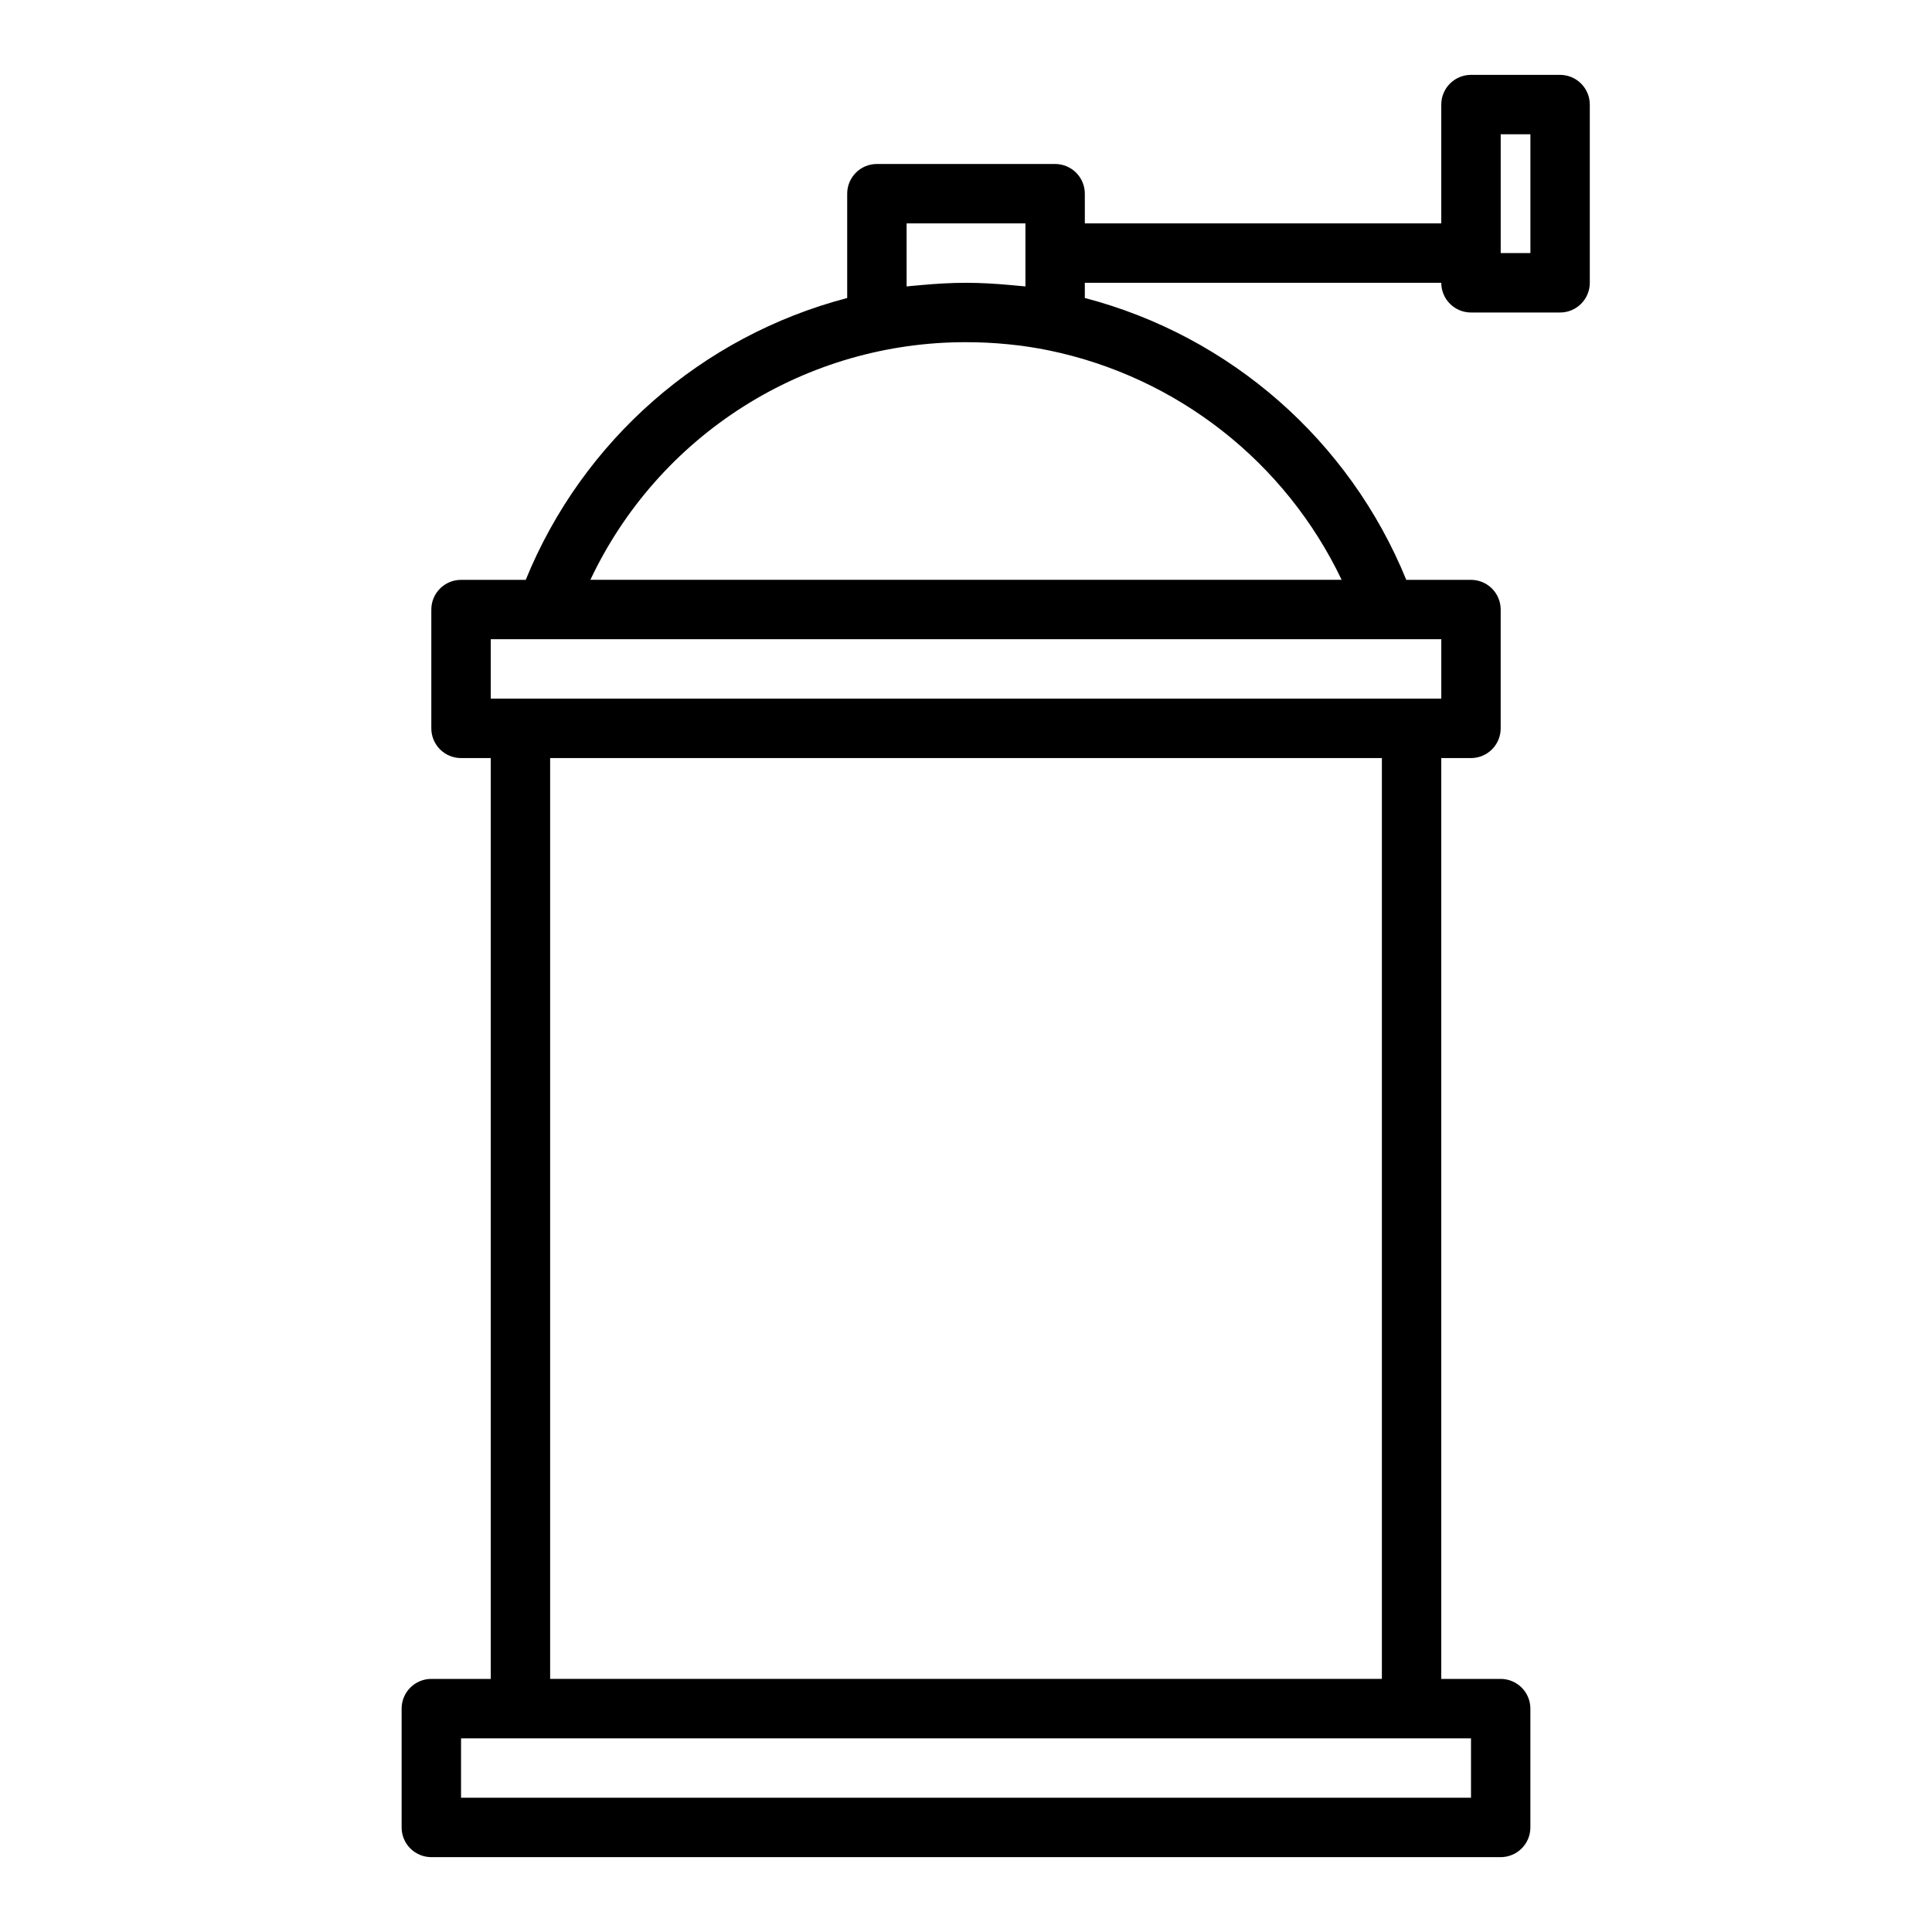
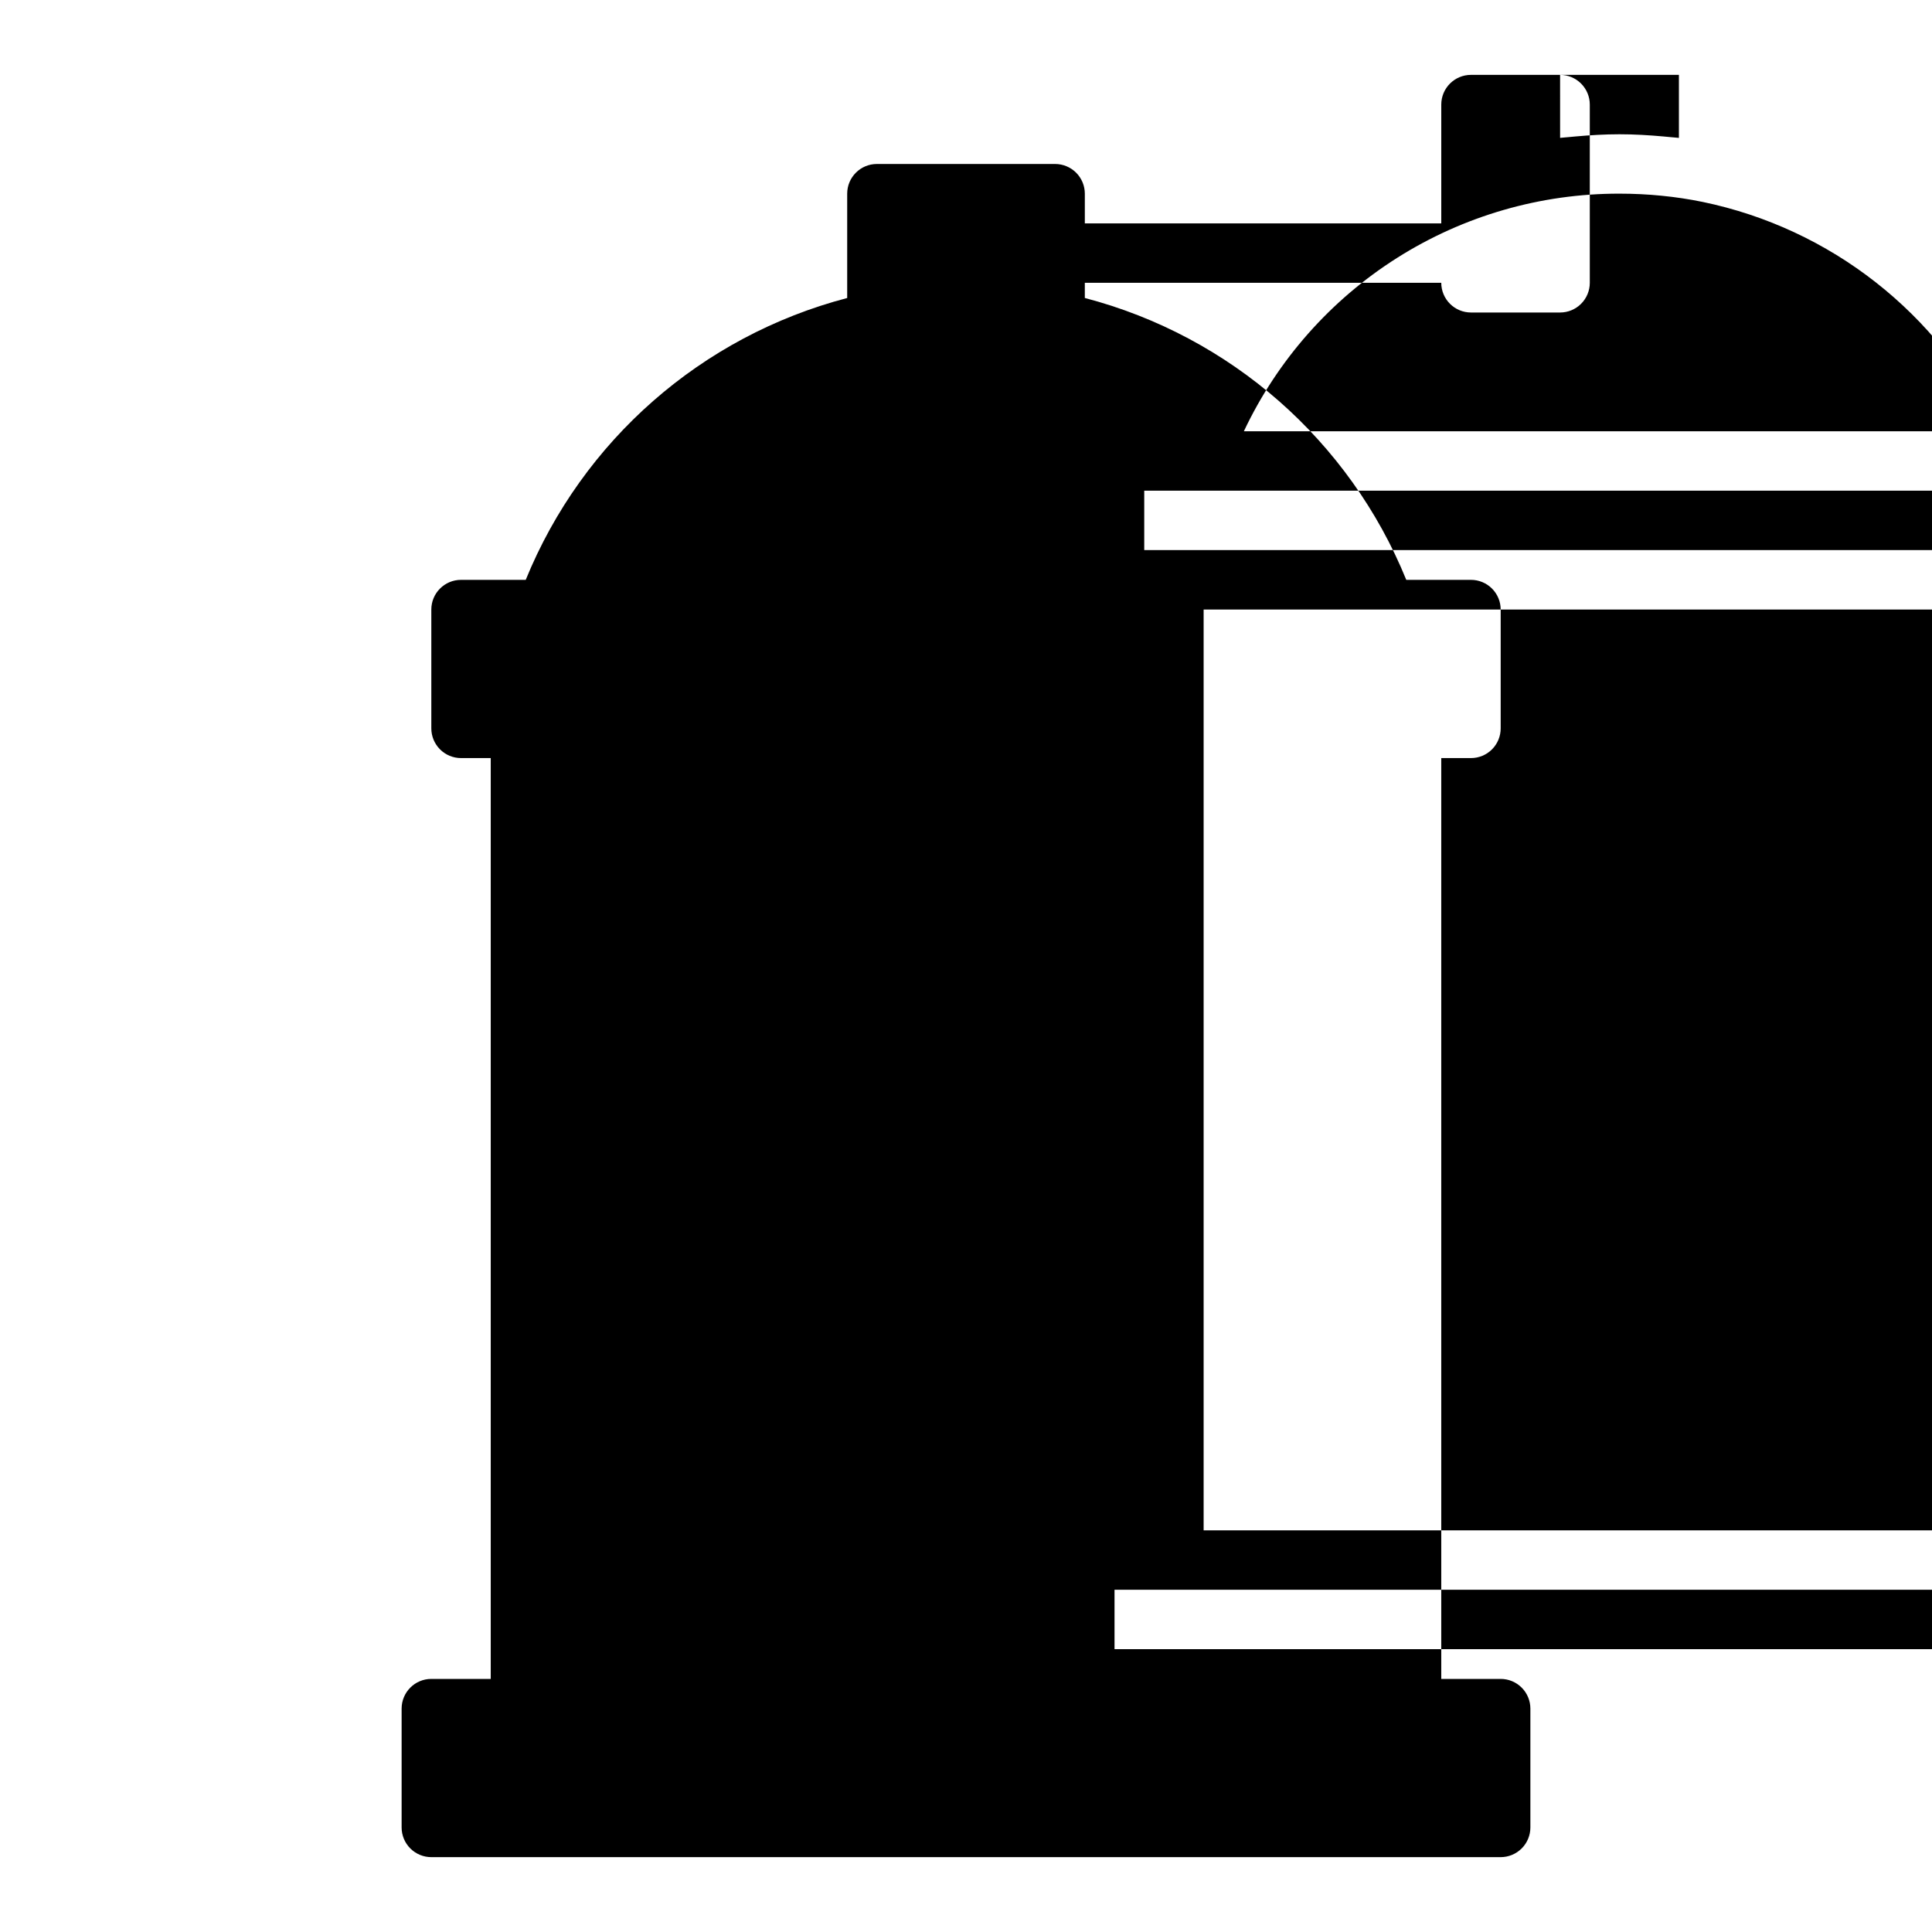
<svg xmlns="http://www.w3.org/2000/svg" fill="#000000" width="800px" height="800px" version="1.1" viewBox="144 144 512 512">
-   <path d="m557.44 163.84h-23.613c-4.348 0-7.875 3.527-7.875 7.875v31.488h-94.461v-7.875c0-2.086-0.832-4.09-2.309-5.566-1.477-1.473-3.477-2.305-5.566-2.305h-47.23c-4.348 0-7.871 3.523-7.871 7.871v27.648c-38.574 10.094-70.141 37.766-85.191 74.691h-17.145c-4.348 0-7.875 3.523-7.875 7.871v31.488c0 2.086 0.832 4.09 2.309 5.566 1.477 1.477 3.477 2.305 5.566 2.305h7.871v244.03h-15.746c-4.348 0-7.871 3.527-7.871 7.875v31.488c0 2.086 0.828 4.09 2.305 5.566 1.477 1.473 3.481 2.305 5.566 2.305h283.39c2.086 0 4.09-0.832 5.566-2.305 1.477-1.477 2.305-3.481 2.305-5.566v-31.488c0-2.09-0.828-4.09-2.305-5.566-1.477-1.477-3.481-2.309-5.566-2.309h-15.746v-244.03h7.875c2.086 0 4.09-0.828 5.566-2.305 1.477-1.477 2.305-3.481 2.305-5.566v-31.488c0-2.09-0.828-4.09-2.305-5.566s-3.481-2.305-5.566-2.305h-17.148c-15.051-36.926-46.613-64.602-85.188-74.699v-4.023h94.461c0 2.09 0.832 4.09 2.309 5.566 1.477 1.477 3.477 2.305 5.566 2.305h23.617-0.004c2.09 0 4.09-0.828 5.566-2.305 1.477-1.477 2.309-3.477 2.309-5.566v-47.23c0-2.09-0.832-4.09-2.309-5.566-1.477-1.477-3.477-2.309-5.566-2.309zm-173.18 39.363h31.488v16.703c-0.699-0.086-1.426-0.117-2.133-0.195s-1.34-0.125-2.016-0.188c-3.832-0.34-7.66-0.578-11.594-0.578-3.938 0-7.762 0.234-11.586 0.574-0.676 0.062-1.355 0.117-2.031 0.188-0.676 0.07-1.426 0.109-2.125 0.195zm149.57 417.21h-267.65v-15.742h267.65zm-23.617-31.488h-220.42v-244.03h220.42zm15.742-259.78h-251.9v-15.742h251.9zm-26.402-31.488-199.1 0.004c8.902-18.867 22.988-34.809 40.617-45.961 17.633-11.152 38.07-17.055 58.934-17.016 3.738 0 7.477 0.18 11.172 0.551h-0.004c3.644 0.355 7.269 0.902 10.855 1.637 33.922 7.031 62.605 29.523 77.523 60.789zm50.02-86.59h-7.871v-31.488h7.871z" />
+   <path d="m557.44 163.84h-23.613c-4.348 0-7.875 3.527-7.875 7.875v31.488h-94.461v-7.875c0-2.086-0.832-4.09-2.309-5.566-1.477-1.473-3.477-2.305-5.566-2.305h-47.23c-4.348 0-7.871 3.523-7.871 7.871v27.648c-38.574 10.094-70.141 37.766-85.191 74.691h-17.145c-4.348 0-7.875 3.523-7.875 7.871v31.488c0 2.086 0.832 4.09 2.309 5.566 1.477 1.477 3.477 2.305 5.566 2.305h7.871v244.03h-15.746c-4.348 0-7.871 3.527-7.871 7.875v31.488c0 2.086 0.828 4.09 2.305 5.566 1.477 1.473 3.481 2.305 5.566 2.305h283.39c2.086 0 4.09-0.832 5.566-2.305 1.477-1.477 2.305-3.481 2.305-5.566v-31.488c0-2.09-0.828-4.09-2.305-5.566-1.477-1.477-3.481-2.309-5.566-2.309h-15.746v-244.03h7.875c2.086 0 4.09-0.828 5.566-2.305 1.477-1.477 2.305-3.481 2.305-5.566v-31.488c0-2.09-0.828-4.09-2.305-5.566s-3.481-2.305-5.566-2.305h-17.148c-15.051-36.926-46.613-64.602-85.188-74.699v-4.023h94.461c0 2.09 0.832 4.09 2.309 5.566 1.477 1.477 3.477 2.305 5.566 2.305h23.617-0.004c2.09 0 4.09-0.828 5.566-2.305 1.477-1.477 2.309-3.477 2.309-5.566v-47.23c0-2.09-0.832-4.09-2.309-5.566-1.477-1.477-3.477-2.309-5.566-2.309zh31.488v16.703c-0.699-0.086-1.426-0.117-2.133-0.195s-1.34-0.125-2.016-0.188c-3.832-0.34-7.66-0.578-11.594-0.578-3.938 0-7.762 0.234-11.586 0.574-0.676 0.062-1.355 0.117-2.031 0.188-0.676 0.07-1.426 0.109-2.125 0.195zm149.57 417.21h-267.65v-15.742h267.65zm-23.617-31.488h-220.42v-244.03h220.42zm15.742-259.78h-251.9v-15.742h251.9zm-26.402-31.488-199.1 0.004c8.902-18.867 22.988-34.809 40.617-45.961 17.633-11.152 38.07-17.055 58.934-17.016 3.738 0 7.477 0.18 11.172 0.551h-0.004c3.644 0.355 7.269 0.902 10.855 1.637 33.922 7.031 62.605 29.523 77.523 60.789zm50.02-86.59h-7.871v-31.488h7.871z" />
</svg>